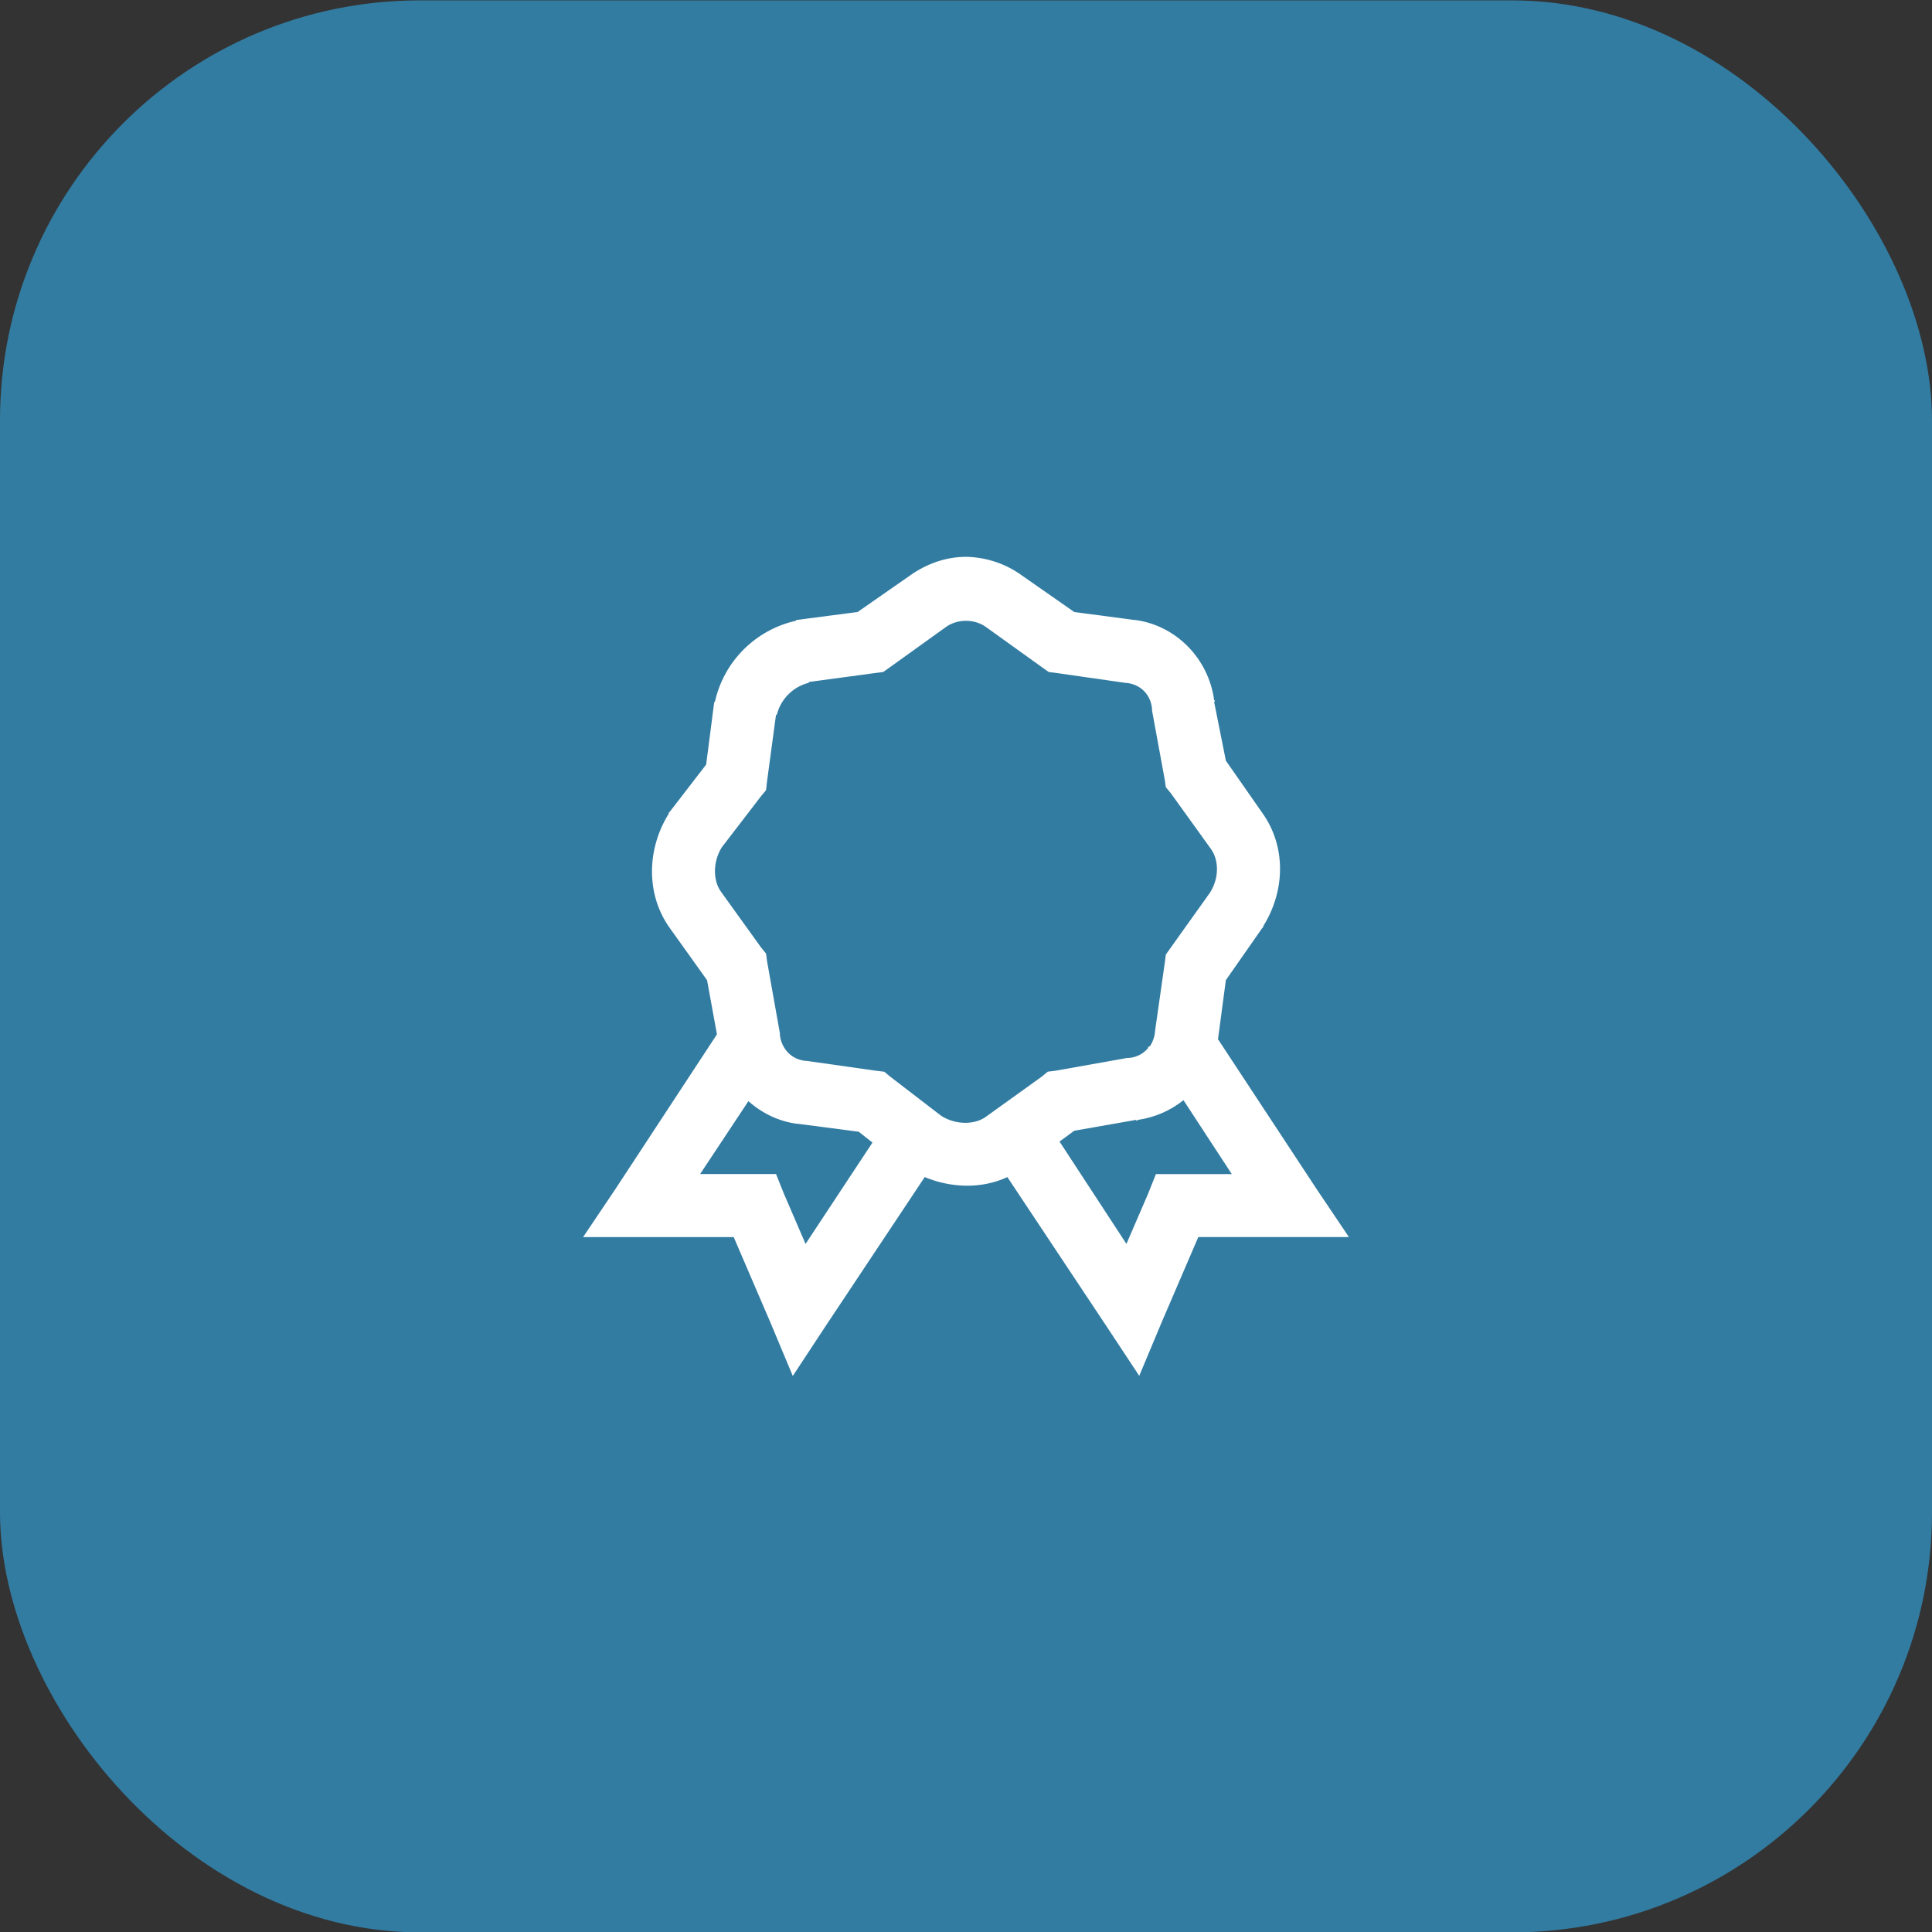
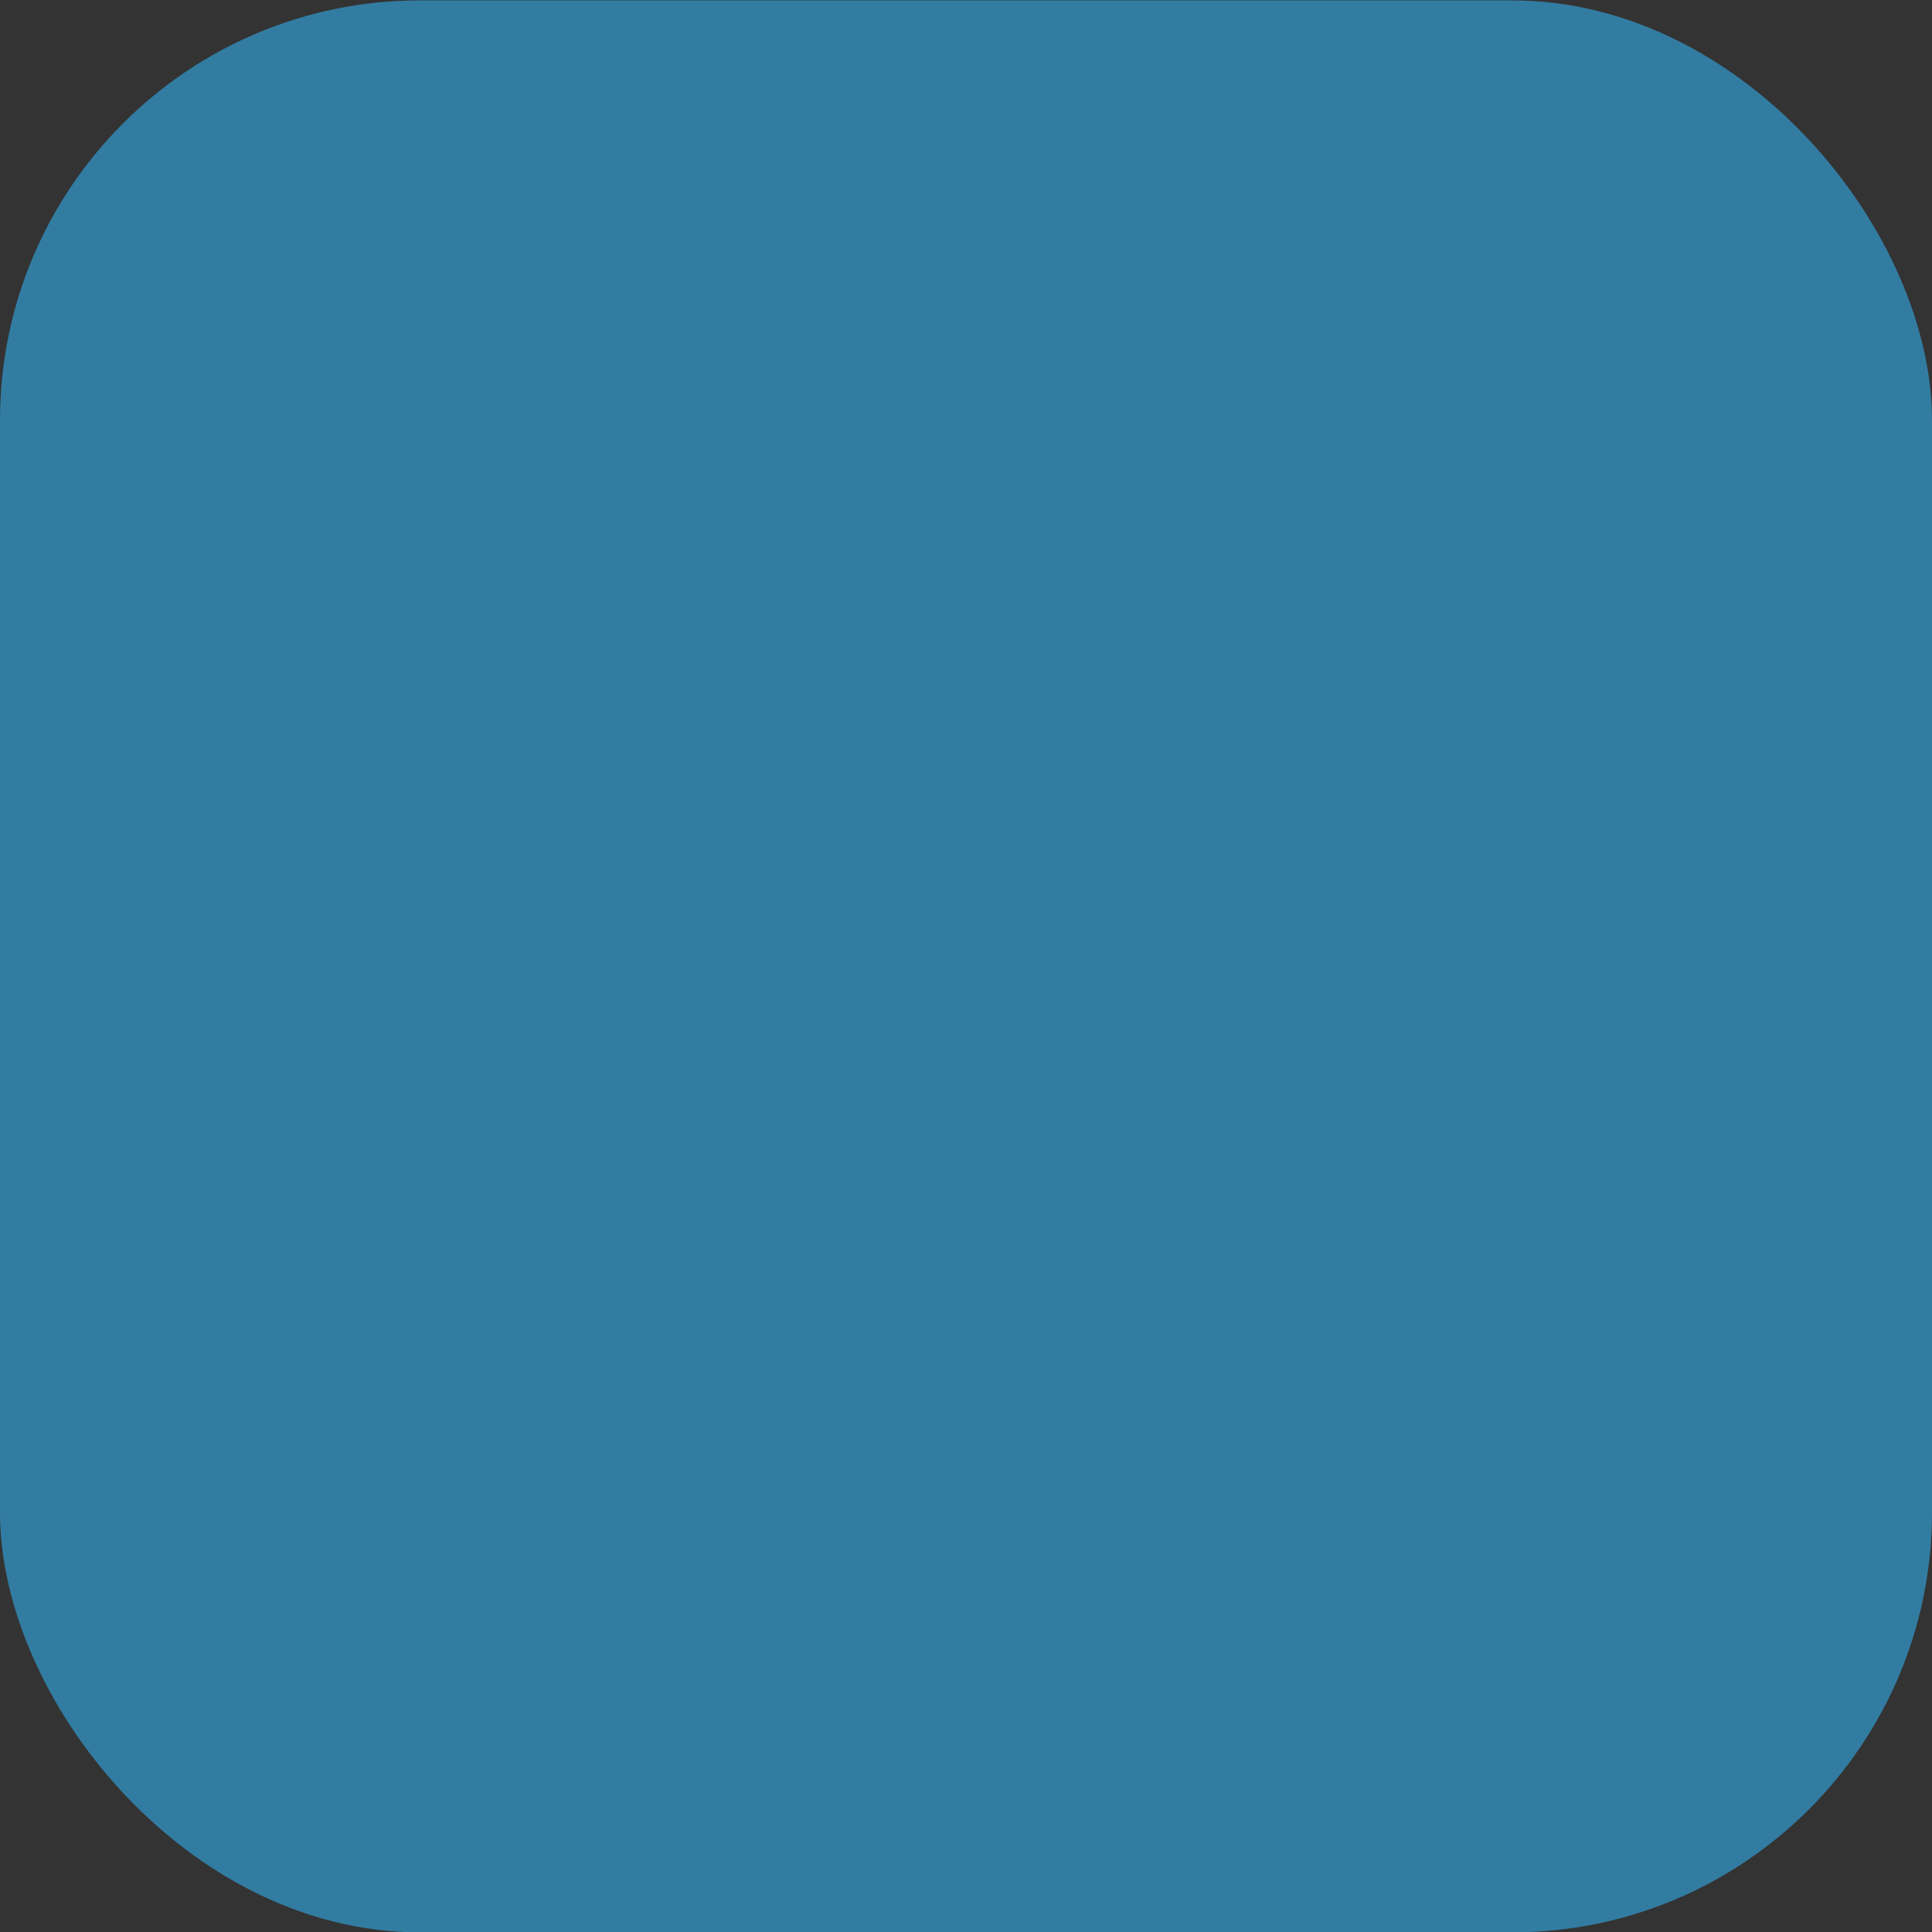
<svg xmlns="http://www.w3.org/2000/svg" width="46" height="46" viewBox="0 0 46 46" fill="none">
  <rect x="0" y="0" width="46" height="46" fill="#333333" stroke="none" />
  <rect y="0.009" width="46" height="46" rx="10" fill="#327CA2" />
-   <path d="M23 13.258C22.532 13.258 22.064 13.418 21.665 13.704L20.42 14.571L18.992 14.758H18.969L18.945 14.781C18.476 14.887 18.046 15.124 17.706 15.464C17.365 15.804 17.129 16.234 17.023 16.704L17.001 16.727V16.75L16.813 18.204L15.946 19.329L15.922 19.352V19.375C15.399 20.214 15.375 21.296 15.946 22.094L16.835 23.338L17.07 24.627L14.655 28.307L13.883 29.455H17.469L18.336 31.471L18.876 32.761L19.648 31.588L22.017 28.026C22.651 28.288 23.371 28.311 23.985 28.026L26.352 31.588L27.125 32.758L27.665 31.468L28.531 29.454H32.117L31.344 28.305L29 24.743L29.187 23.337L30.054 22.095L30.078 22.073V22.05C30.602 21.21 30.626 20.154 30.054 19.354L29.187 18.111L28.906 16.704H28.929C28.929 16.685 28.908 16.674 28.906 16.657C28.771 15.677 27.993 14.879 27.009 14.759H26.985L25.578 14.572L24.336 13.705C23.947 13.421 23.48 13.266 23 13.258ZM23 14.781C23.172 14.781 23.343 14.834 23.469 14.924L24.804 15.883L24.969 16L25.156 16.024L26.797 16.259H26.82C27.156 16.296 27.393 16.532 27.429 16.868V16.915L27.735 18.58L27.757 18.742L27.875 18.884L28.835 20.218C29.015 20.47 29.037 20.889 28.812 21.25L27.875 22.563L27.758 22.728L27.734 22.916L27.5 24.555V24.578C27.487 24.695 27.447 24.807 27.383 24.906L27.336 24.93V24.954C27.224 25.088 27.064 25.172 26.891 25.188H26.844L25.134 25.493L24.947 25.516L24.804 25.634L23.469 26.593C23.22 26.773 22.776 26.796 22.415 26.571L21.195 25.634L21.054 25.517L20.844 25.492L19.203 25.259H19.179C19.072 25.25 18.97 25.216 18.88 25.158C18.79 25.101 18.716 25.023 18.663 24.93C18.613 24.843 18.581 24.748 18.569 24.649V24.602L18.264 22.892L18.24 22.705L18.123 22.562L17.163 21.227C16.983 20.977 16.961 20.534 17.186 20.173L18.123 18.953L18.24 18.812L18.263 18.602L18.475 17.031C18.477 17.02 18.495 17.02 18.498 17.009C18.545 16.828 18.639 16.664 18.771 16.532C18.903 16.4 19.067 16.306 19.248 16.259C19.259 16.256 19.26 16.238 19.27 16.236L20.841 16.024L21.029 16L21.194 15.883L22.529 14.924C22.654 14.834 22.826 14.781 22.998 14.781H23ZM28.179 26.196L29.328 27.954H27.522L27.335 28.423L26.82 29.617L25.227 27.18L25.578 26.922L27.054 26.663V26.686C27.072 26.686 27.084 26.666 27.101 26.663C27.495 26.605 27.867 26.443 28.178 26.195L28.179 26.196ZM17.82 26.218C18.141 26.505 18.546 26.704 18.992 26.759H19.014L20.445 26.946L20.773 27.204L19.18 29.617L18.665 28.423L18.477 27.953H16.67L17.819 26.218H17.82Z" fill="white" />
</svg>